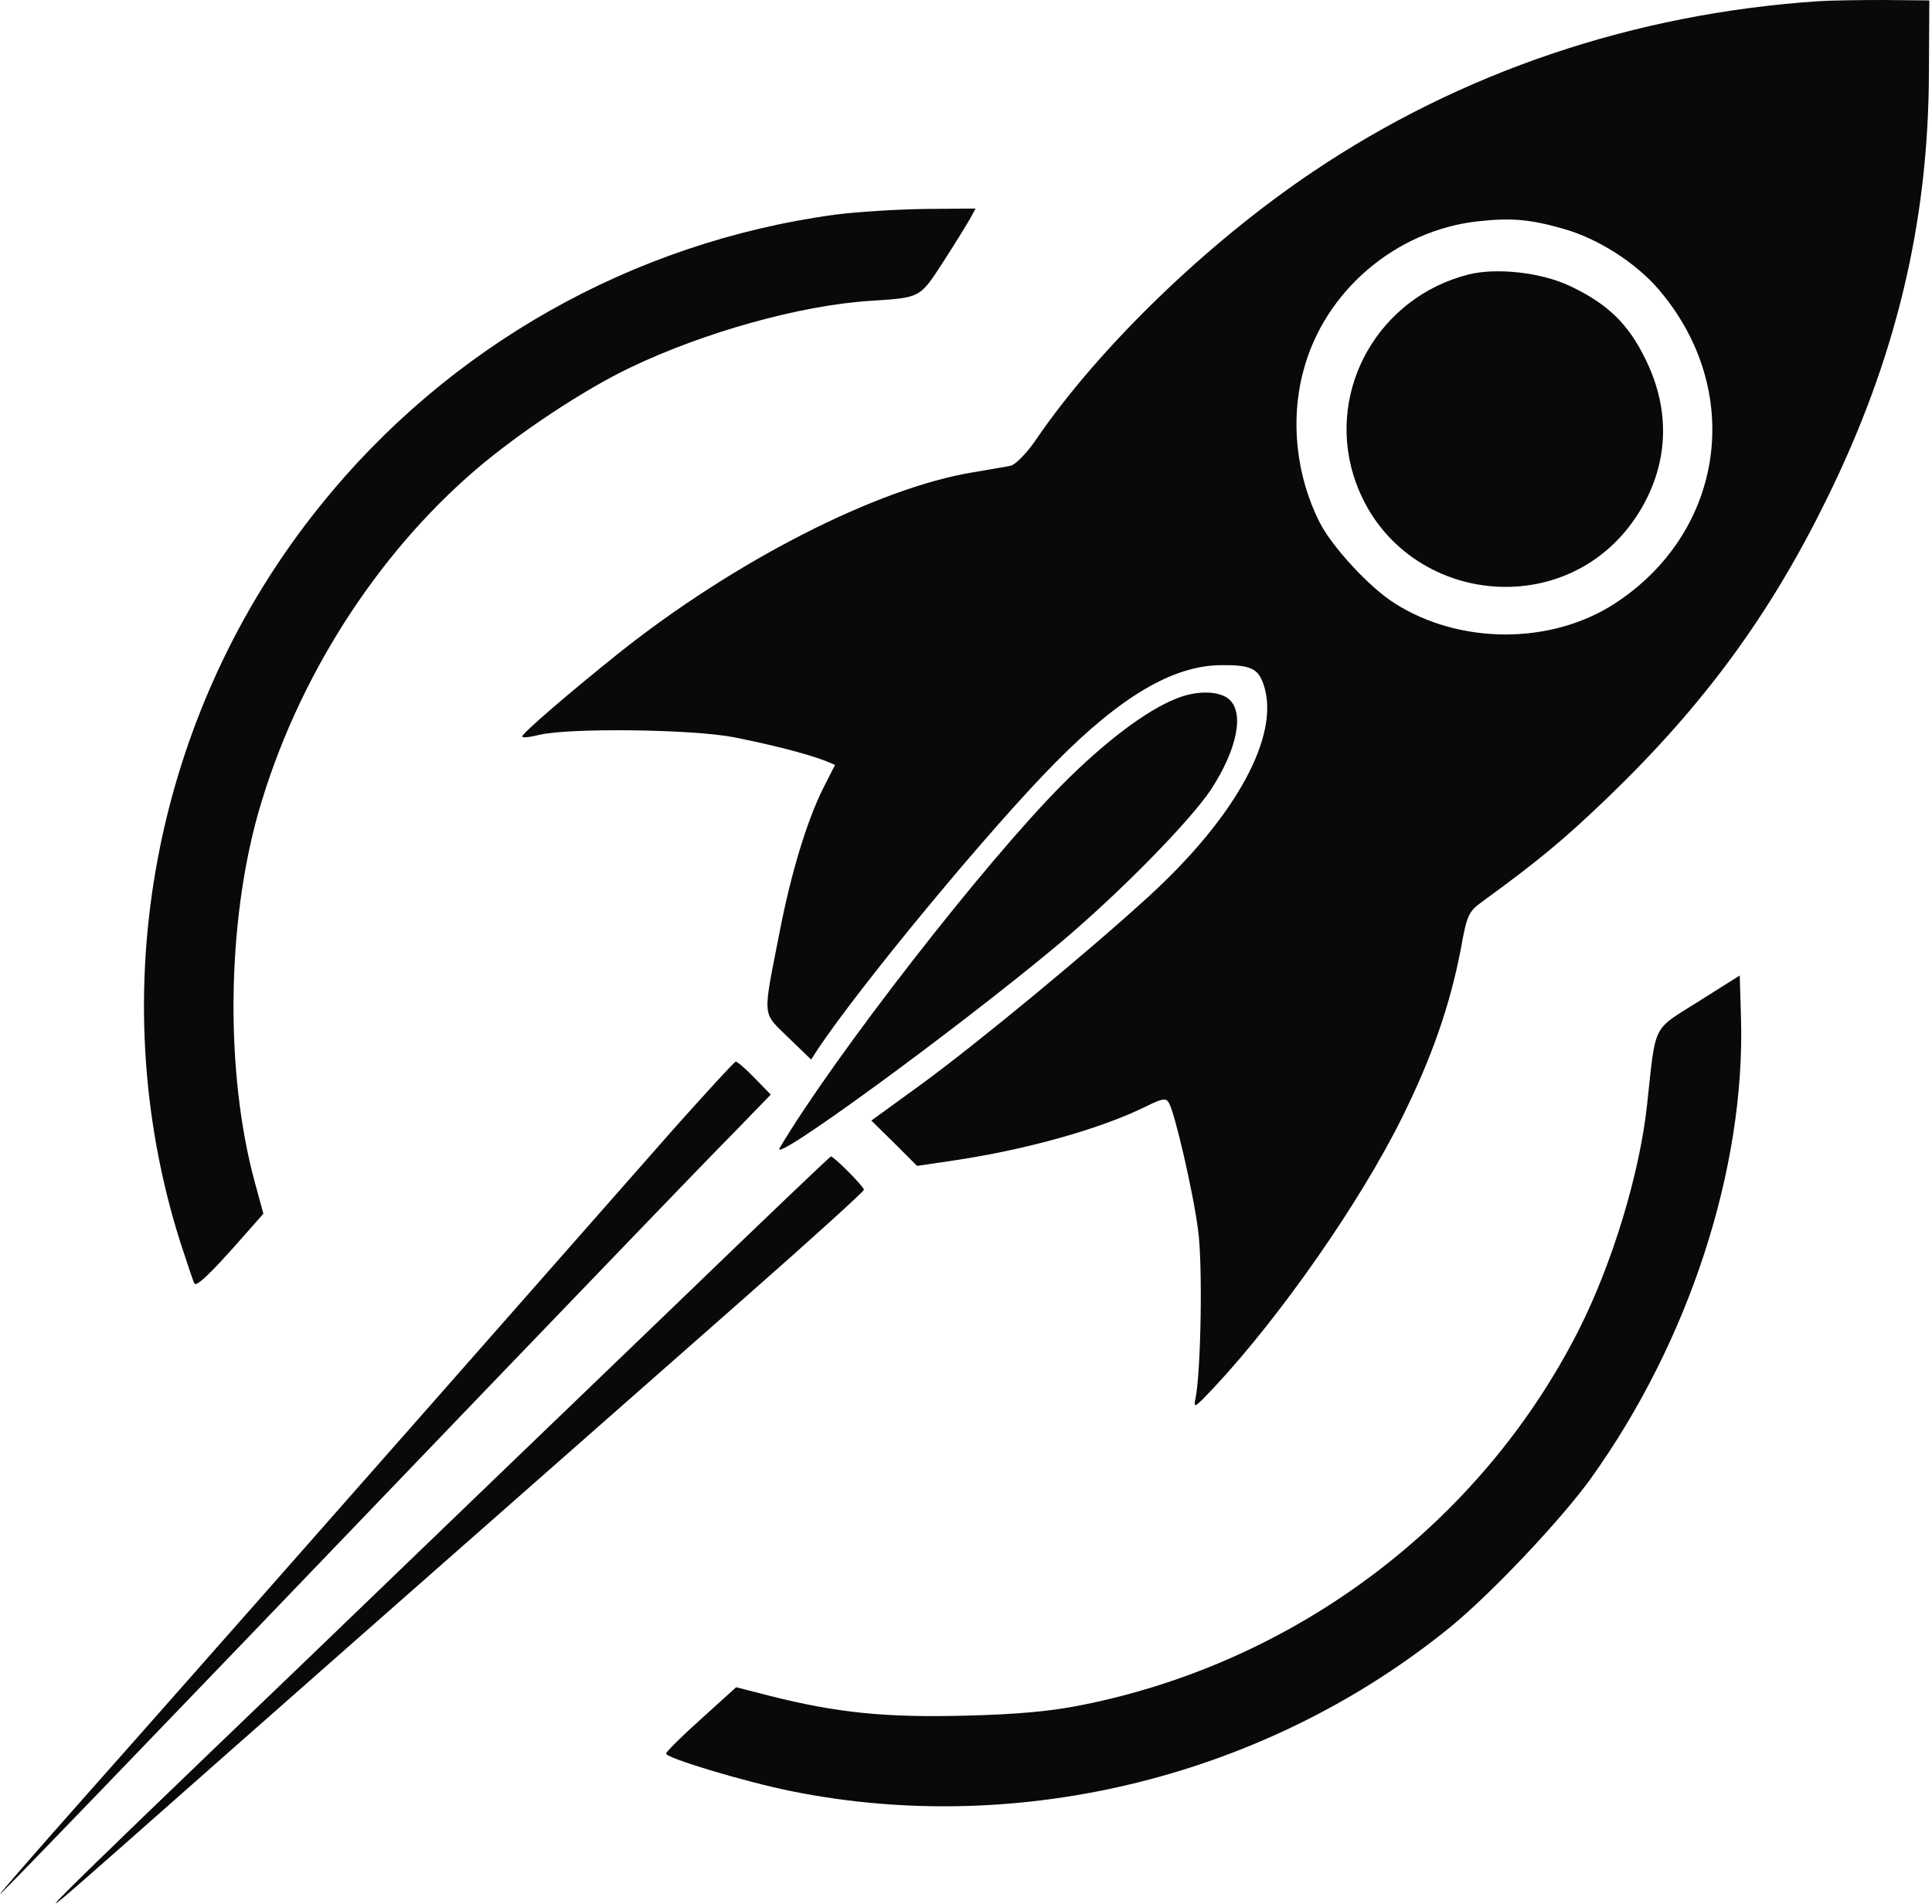
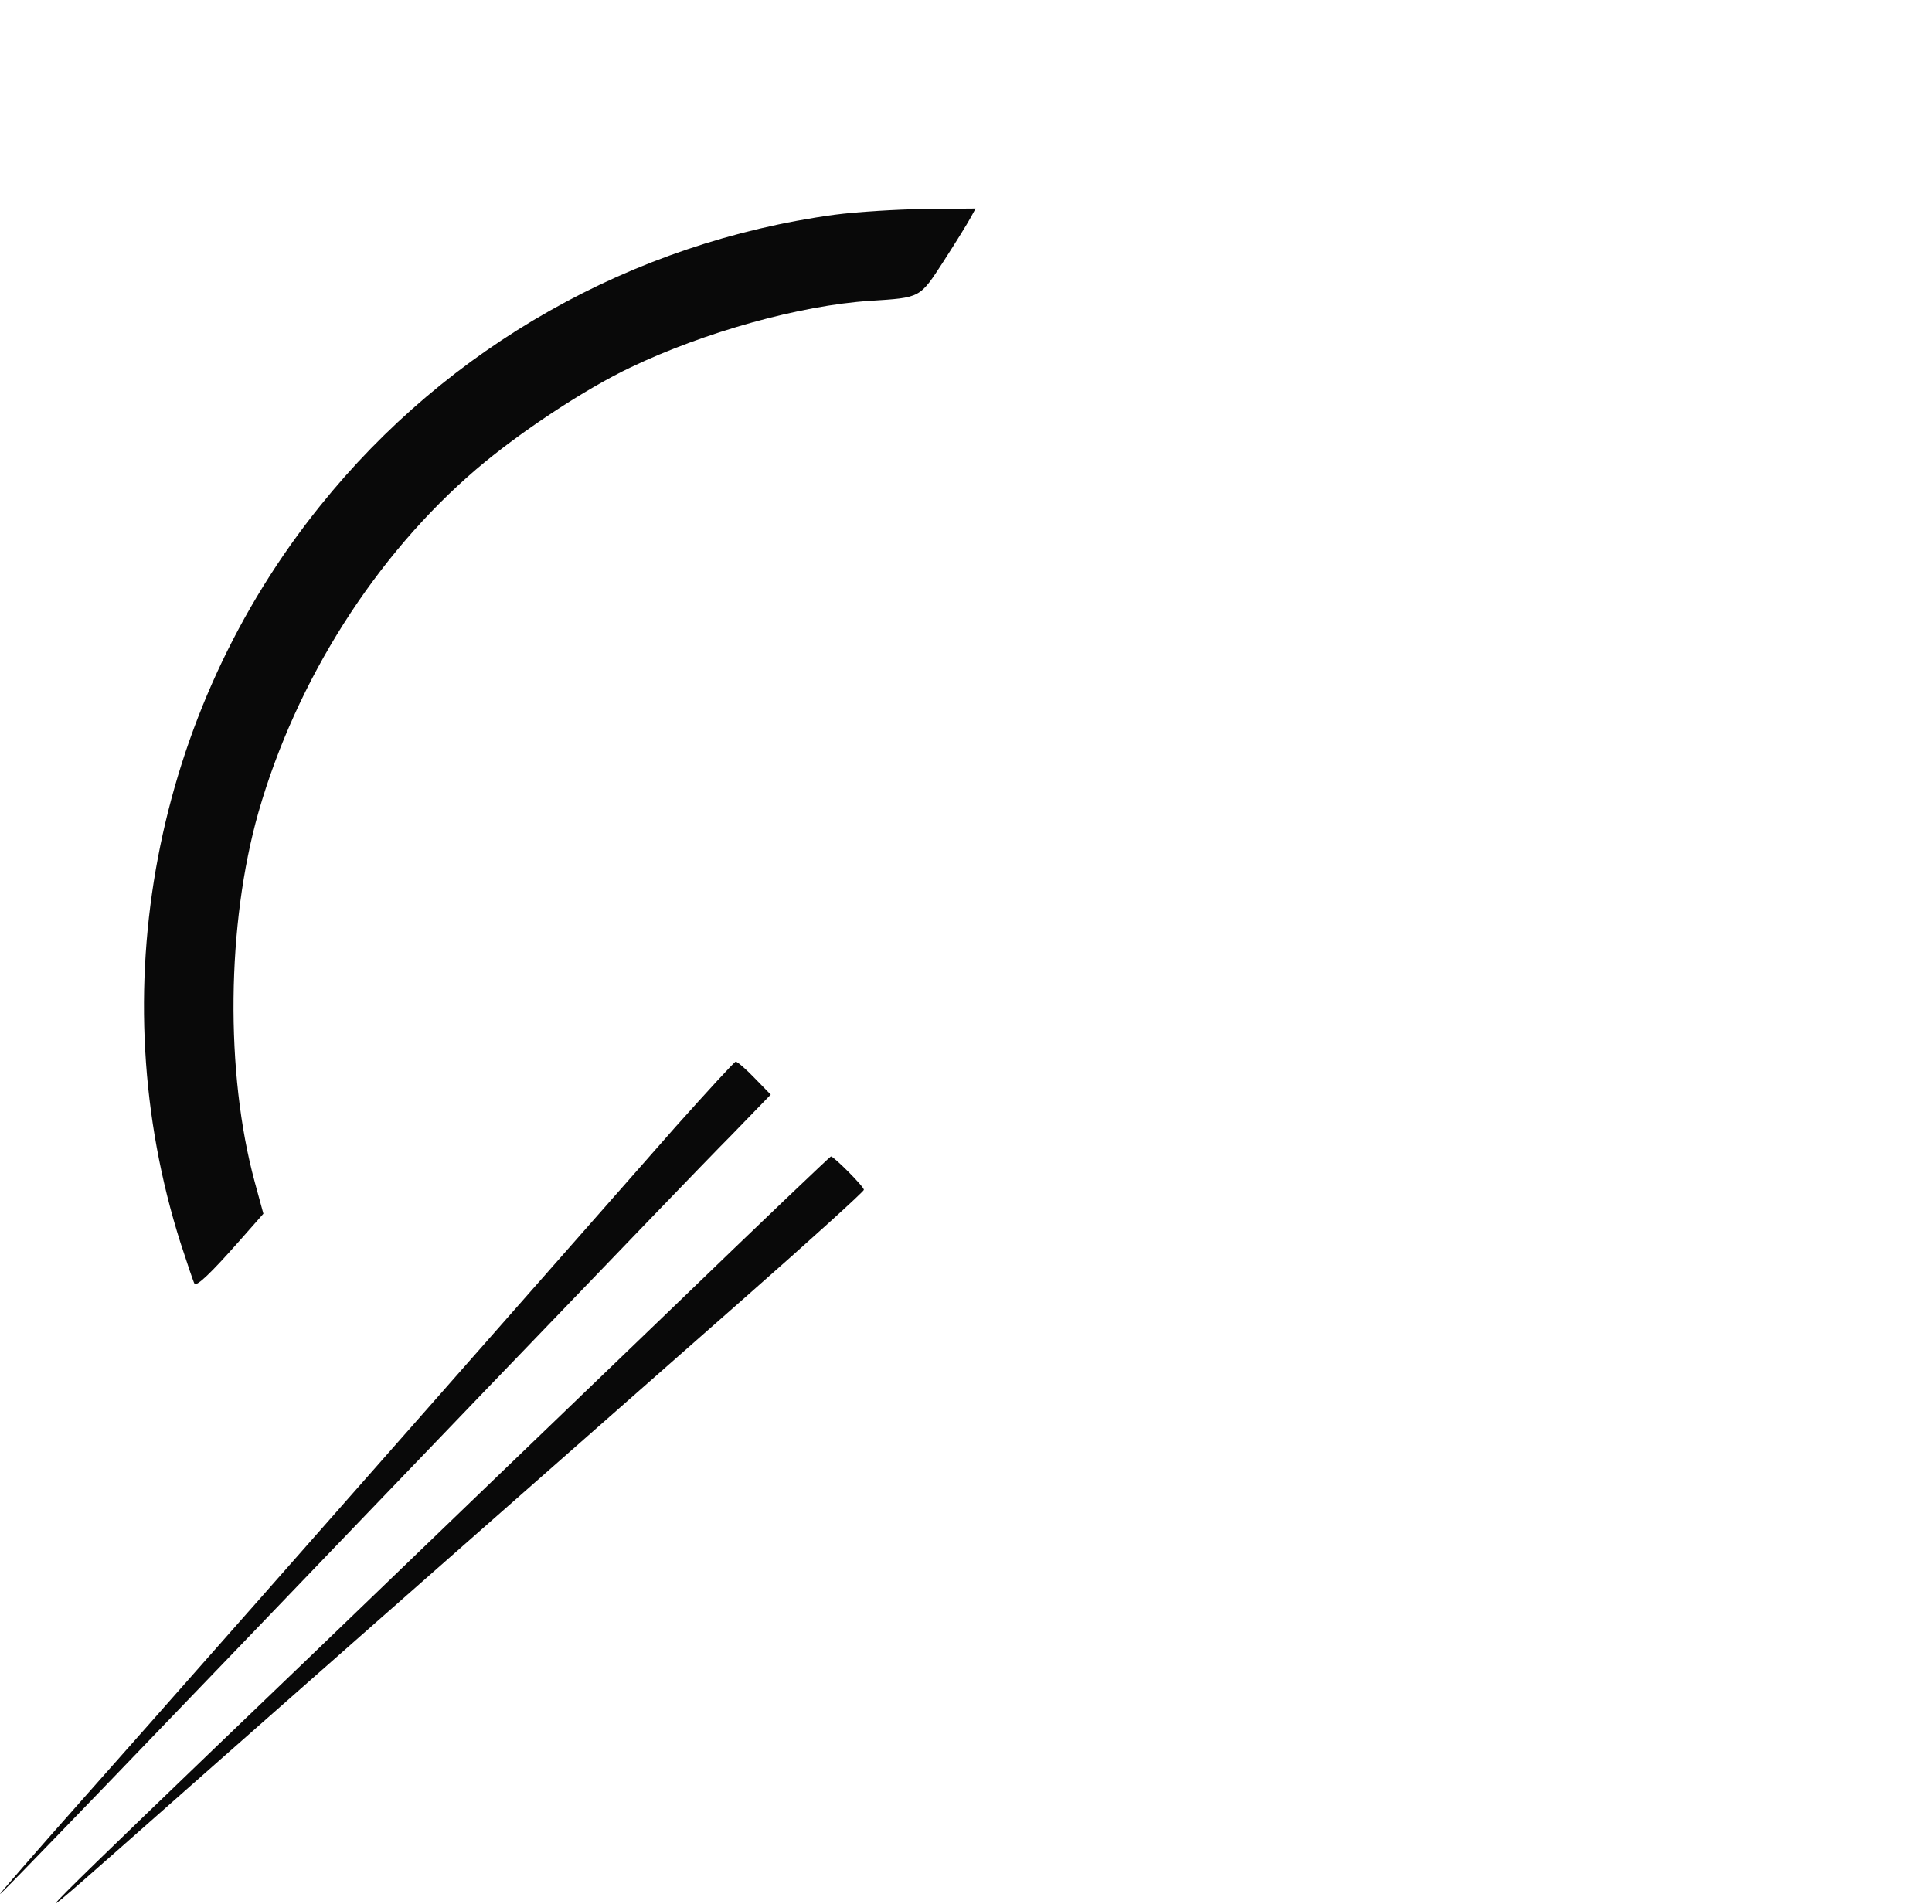
<svg xmlns="http://www.w3.org/2000/svg" width="625" height="616" viewBox="0 0 625 616" fill="none">
-   <path d="M588.139 0.4C528.672 4.4 472.805 23.2 424.672 55.6C390.539 78.534 355.339 112.534 334.939 142.534C332.005 146.8 328.405 150.4 326.939 150.667C325.339 151.067 320.005 151.867 314.805 152.8C283.872 157.867 237.605 181.467 200.139 211.334C184.805 223.6 168.939 237.2 168.939 238.267C168.805 238.8 171.339 238.534 174.539 237.734C184.005 235.467 223.739 235.867 237.472 238.534C249.472 240.934 260.672 243.734 266.939 246.134L270.139 247.467L266.272 255.067C261.072 265.6 256.005 282 252.272 301.2C246.672 329.867 246.405 327.2 254.939 335.6L262.405 342.8L264.539 339.467C278.939 318 320.805 267.467 341.472 246.667C362.539 225.334 379.472 215.334 394.939 215.2C404.539 215.067 407.072 216.267 408.805 221.6C414.272 237.867 399.872 264.267 371.339 290.267C352.539 307.467 316.939 336.934 298.405 350.534L281.872 362.534L289.339 369.867L296.672 377.2L308.405 375.467C331.872 372 356.272 365.2 371.205 357.734C376.139 355.334 377.205 355.2 378.139 356.8C380.005 359.867 386.005 385.6 387.605 398.134C389.072 408.934 388.539 442.8 386.805 452.134C386.005 455.867 386.272 455.734 392.805 448.8C414.272 425.867 440.272 388.534 453.605 361.467C463.205 342.134 469.072 325.2 472.539 307.2C474.539 296 475.072 294.934 479.472 291.734C497.605 278.534 506.005 271.6 520.405 257.734C551.339 227.867 572.539 198.934 590.939 161.467C613.339 116 623.872 72 624.005 23.467L624.139 0.134L609.472 0C601.472 0 591.872 0.134 588.139 0.4ZM506.139 74.134C517.205 77.334 529.205 85.067 536.539 93.6C564.539 126.267 558.005 172.134 522.272 195.334C501.605 208.667 472.139 208.534 451.205 195.2C443.072 190.134 430.939 176.934 426.939 169.067C419.339 154.134 417.339 136 421.605 120.134C428.272 94.4 451.339 74.534 478.139 71.6C488.939 70.4 495.072 70.934 506.139 74.134Z" fill="#090909" />
-   <path d="M475.073 88.801C446.14 96.134 429.206 125.734 437.873 153.868C450.806 195.068 505.873 202.934 529.473 166.934C539.74 151.201 540.806 133.334 532.273 116.134C526.673 104.668 520.006 98.268 507.873 92.534C498.673 88.134 484.14 86.534 475.073 88.801Z" fill="#090909" />
  <path d="M270.006 69.467C204.539 78.401 144.939 112.134 103.606 163.601C49.739 230.401 32.539 320.801 58.406 402.134C60.672 409.067 62.672 415.067 62.939 415.334C63.739 416.134 68.139 412.001 77.206 401.734L85.206 392.667L82.406 382.401C72.806 347.067 73.339 298.934 83.606 262.801C95.872 220.001 121.472 179.734 154.006 151.867C167.872 140.001 189.206 125.867 204.139 118.801C227.872 107.467 258.806 98.801 281.472 97.334C298.006 96.267 297.472 96.534 305.339 84.401C309.206 78.401 313.072 72.134 314.006 70.401L315.606 67.467L299.206 67.601C290.139 67.734 277.072 68.534 270.006 69.467Z" fill="#090909" />
-   <path d="M380.537 226C370.803 229.867 357.337 240 343.47 254C318.67 278.934 270.003 341.467 252.27 371.334C248.403 377.6 309.07 333.334 342.137 305.734C361.603 289.467 384.803 265.867 391.737 255.467C400.27 242.4 402.67 230.4 397.47 226.134C394.27 223.467 387.07 223.334 380.537 226Z" fill="#090909" />
-   <path d="M549.473 324.001C534.273 333.601 535.739 330.668 532.806 357.601C530.406 379.734 521.606 408.801 510.673 430.401C479.073 492.668 419.473 537.734 350.139 551.601C340.273 553.601 329.206 554.668 312.139 555.068C286.406 555.734 270.673 554.134 249.073 548.668L238.139 545.868L226.806 556.134C220.539 561.734 215.473 566.801 215.473 567.334C215.473 568.801 240.806 576.401 255.873 579.468C330.273 594.534 410.139 574.534 469.339 526.268C482.539 515.468 505.206 491.468 514.673 478.268C546.406 434.001 564.673 377.868 563.206 329.201L562.806 315.601L549.473 324.001Z" fill="#090909" />
  <path d="M218.671 364.401C95.471 504.401 48.005 558.134 25.871 583.067C11.338 599.467 -0.262 612.801 0.005 612.801C0.405 612.801 34.671 577.334 157.338 449.467C194.005 411.334 229.605 374.267 236.671 367.201L249.338 354.134L244.138 348.801C241.338 345.867 238.538 343.467 238.005 343.467C237.605 343.467 228.938 352.934 218.671 364.401Z" fill="#090909" />
  <path d="M218.137 422.534C190.537 449.067 137.737 499.867 100.804 535.467C8.671 623.867 2.671 629.867 38.137 598.534C67.204 572.801 162.537 488.801 241.204 419.601C262.271 401.067 279.471 385.467 279.471 384.934C279.471 383.867 269.737 374.134 268.804 374.134C268.404 374.267 245.604 396.001 218.137 422.534Z" fill="#090909" />
</svg>